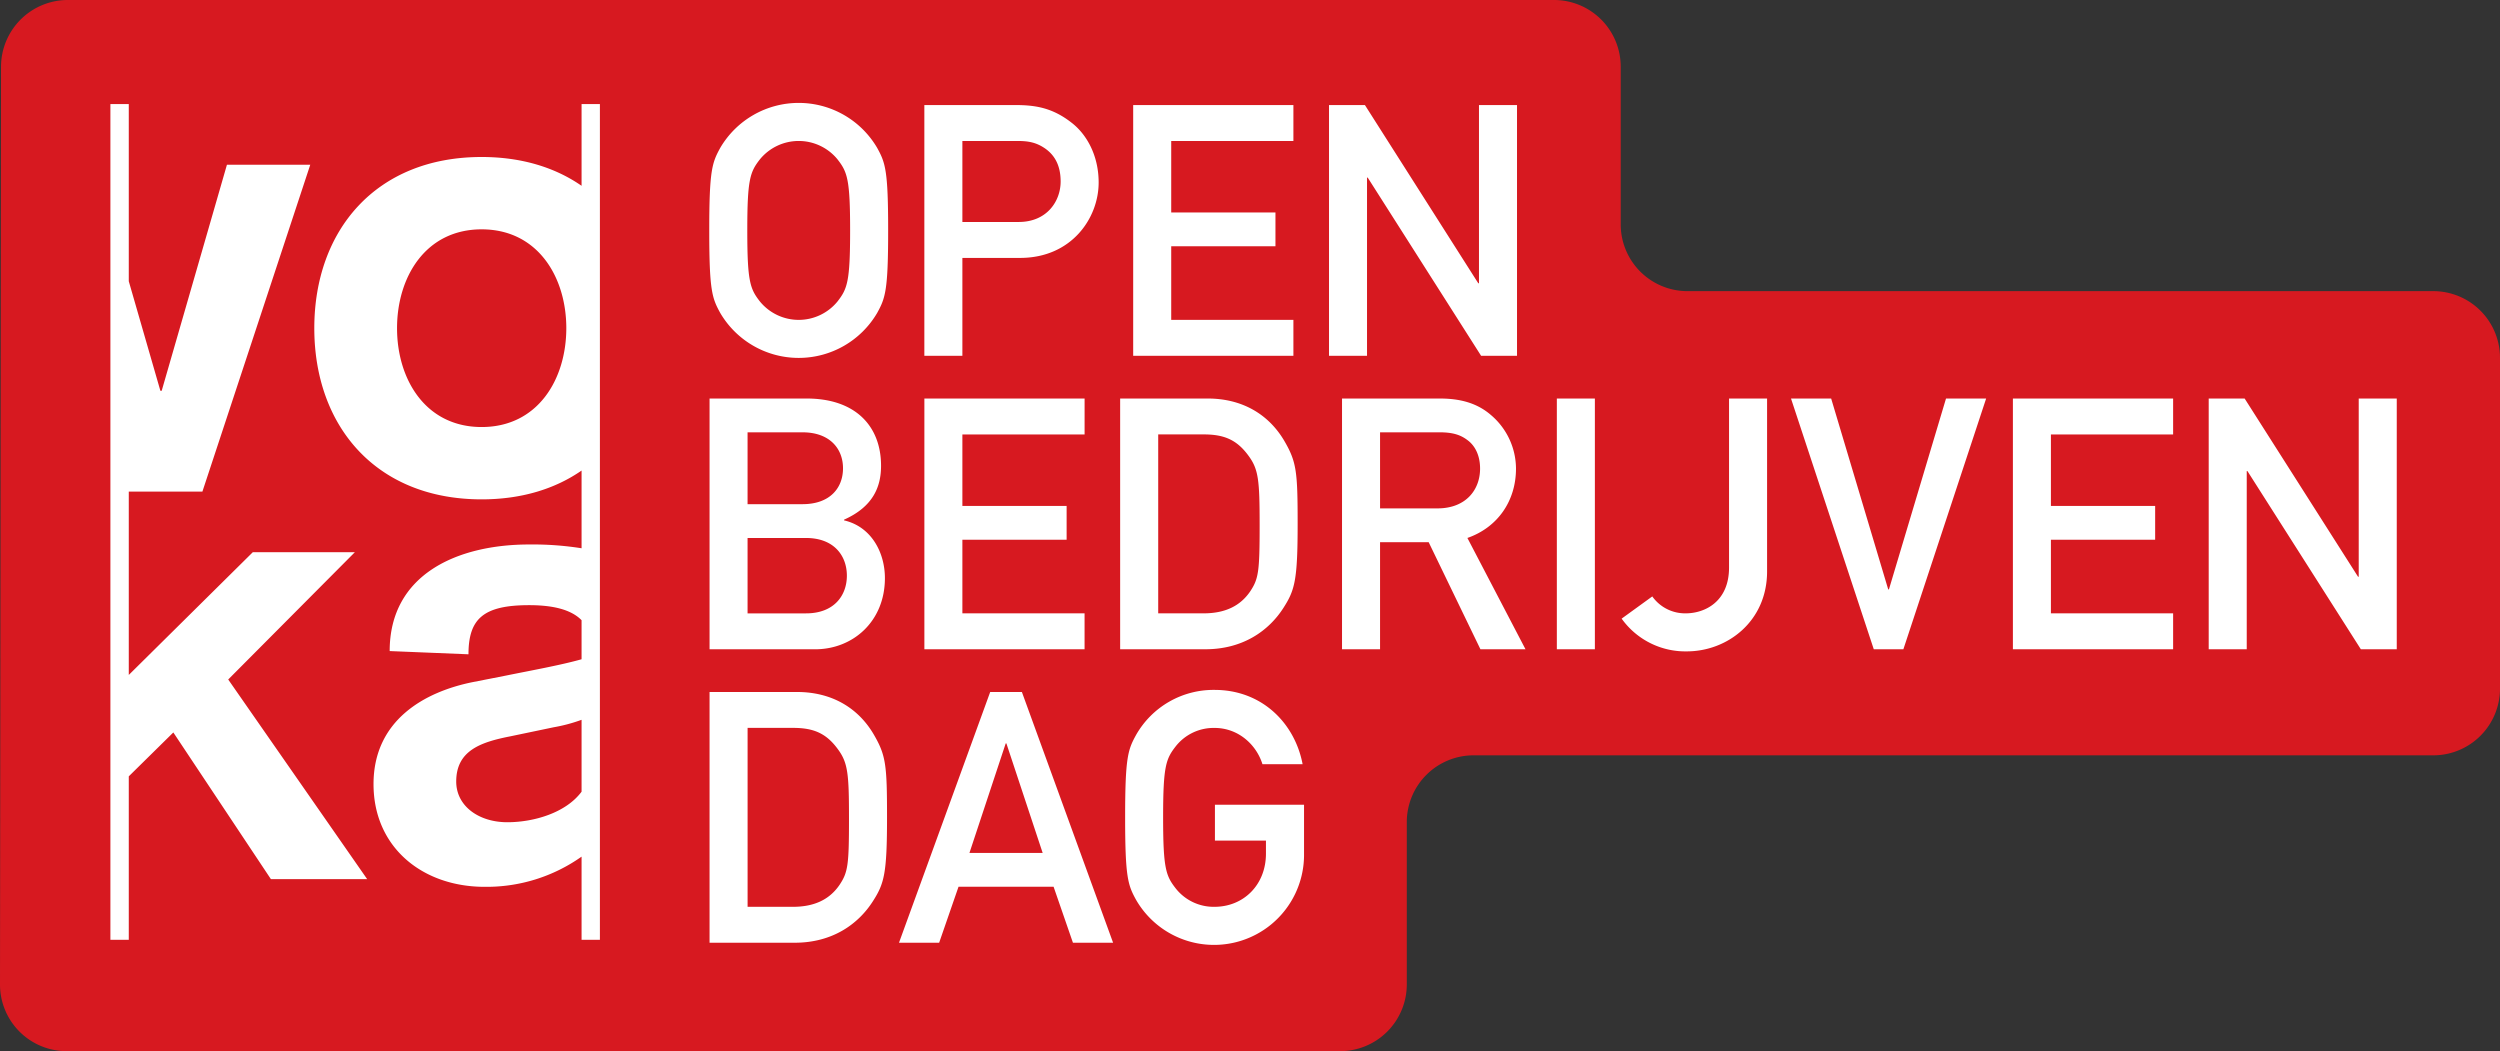
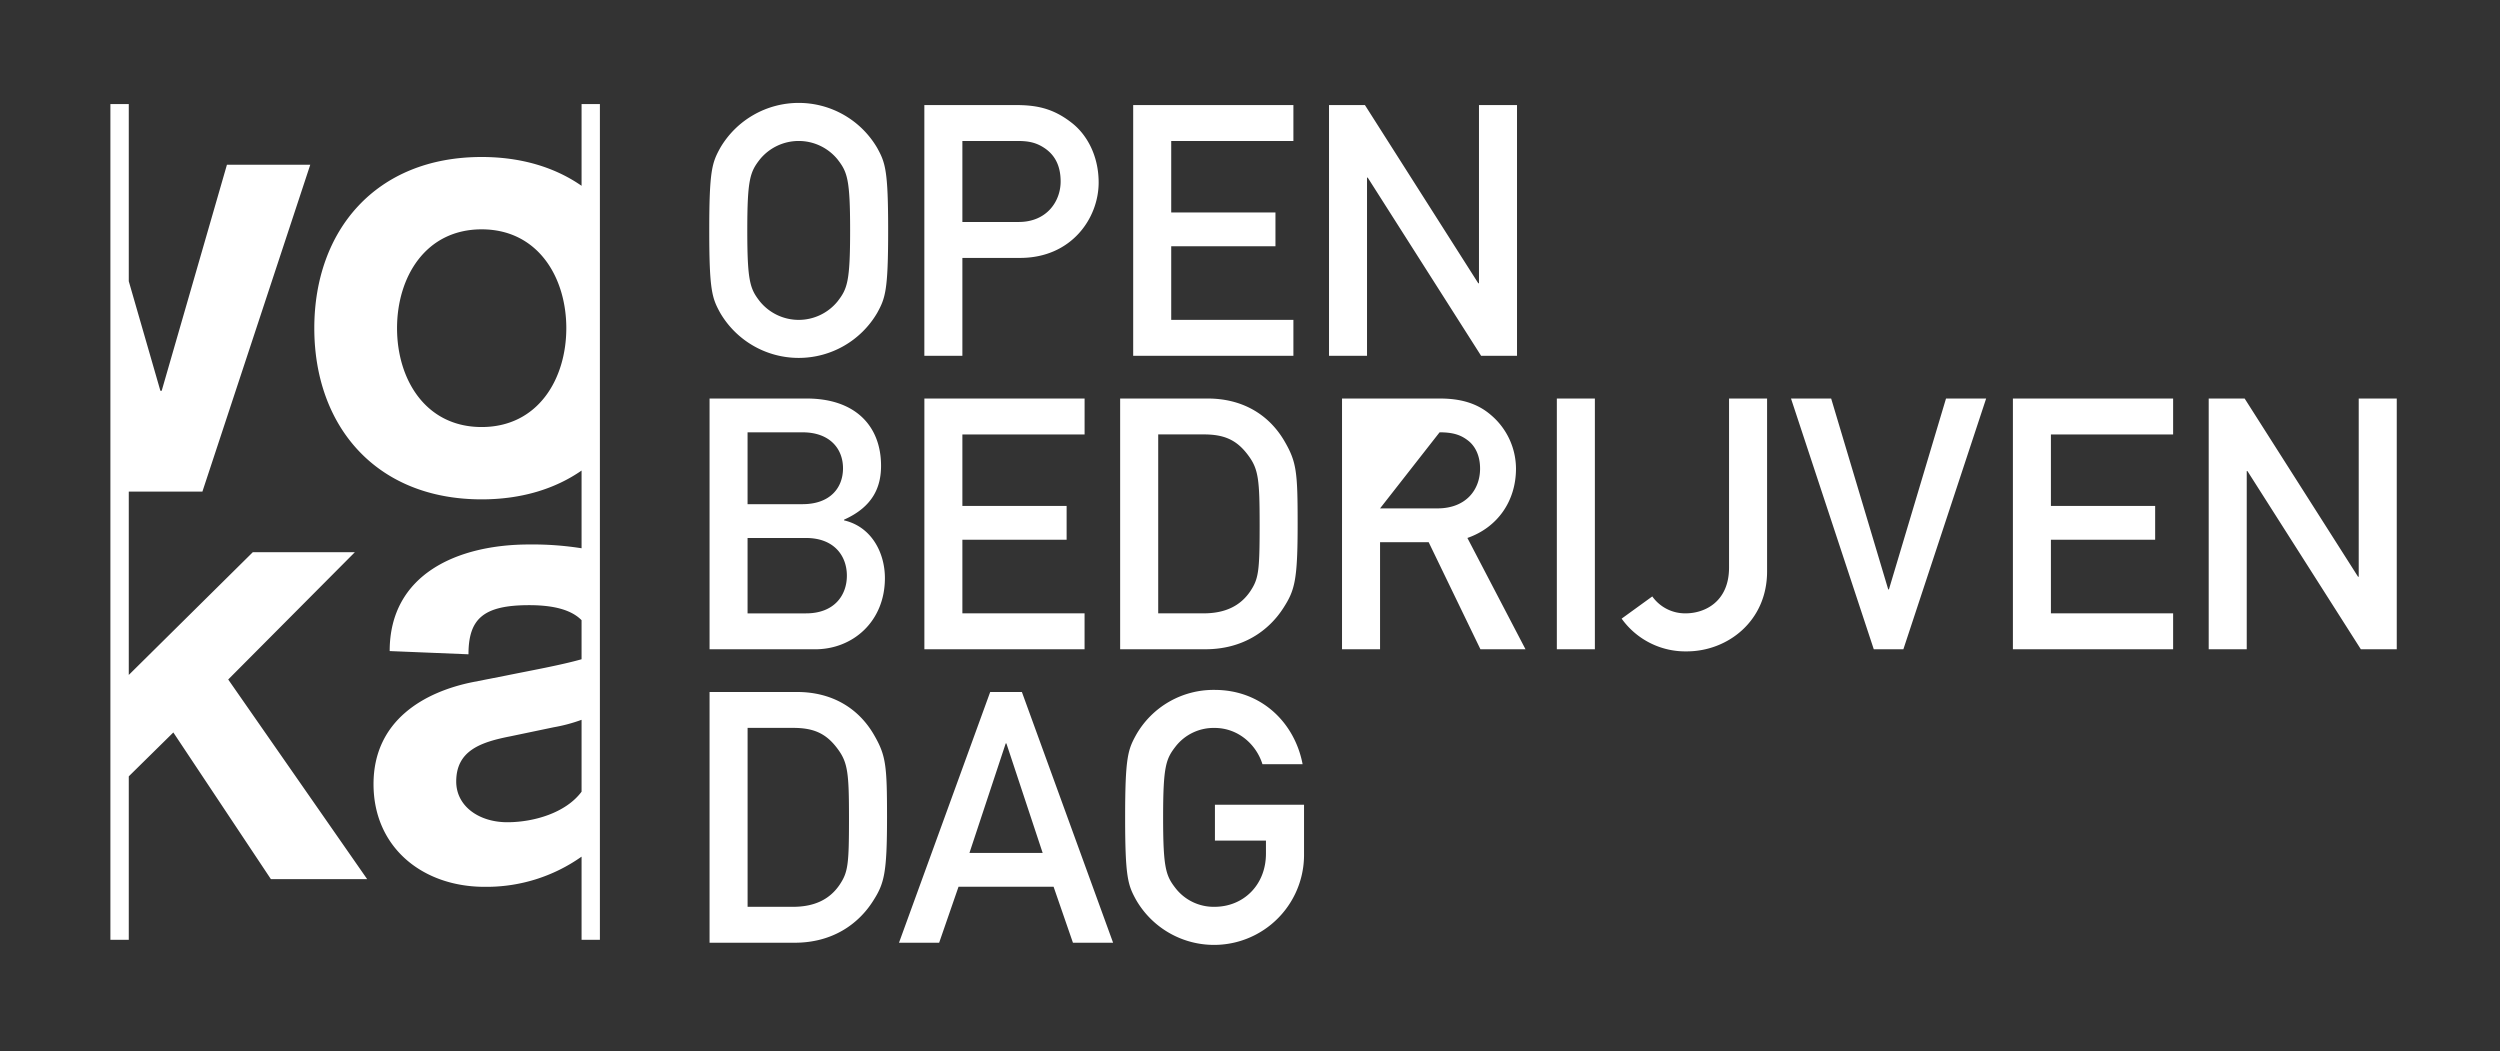
<svg xmlns="http://www.w3.org/2000/svg" id="logo-openbedrijvendag" width="978.04" height="411.23" viewBox="0 0 978.04 411.23">
  <rect x="0" y="0" width="978.04" height="411.23" fill="#333333" stroke="none" />
-   <path id="Path_604" data-name="Path 604" d="M952,113.9H660.09a26.119,26.119,0,0,1-26.04-26.04V26.04A26.1,26.1,0,0,0,608.02,0H26.46A26.149,26.149,0,0,0,.4,26.04L0,385.19a26.081,26.081,0,0,0,26.01,26.04H524.32a26.119,26.119,0,0,0,26.04-26.04V321.54A26.119,26.119,0,0,1,576.4,295.5H952a26.119,26.119,0,0,0,26.04-26.04V139.93A26.111,26.111,0,0,0,952,113.9Z" fill="#d71920" />
-   <path id="Path_606" data-name="Path 606" d="M281.74,57.9a35.578,35.578,0,0,1,61.45,0c3.17,5.79,4.27,8.68,4.27,32.24s-1.1,26.45-4.27,32.24a35.578,35.578,0,0,1-61.45,0c-3.17-5.79-4.27-8.68-4.27-32.24s1.11-26.45,4.27-32.24m15.57,60.07a19.6,19.6,0,0,0,30.31,0c3.86-4.96,4.96-7.72,4.96-27.83s-1.1-22.87-4.96-27.83a19.619,19.619,0,0,0-30.31,0c-3.86,4.96-4.96,7.72-4.96,27.83s1.1,22.87,4.96,27.83M361.62,41.1h35.54c7.71,0,14.46.96,22.04,6.89,5.92,4.54,10.61,12.81,10.61,23.42,0,13.92-10.61,29.49-30.72,29.49H376.5v38.3H361.62ZM376.5,86.84h22.04c11.03,0,16.4-8.13,16.4-15.84,0-6.62-2.62-10.61-6.34-13.09-3.3-2.2-6.33-2.76-10.61-2.76H376.5Zm66.82,52.35H506V125.14H458.2V96.34h40.78V83.12H458.2V55.15H506V41.1H443.32Zm76.6,0H534.8V69.48h.27l44.36,69.71h14.05V41.1H578.6v69.71h-.28L533.98,41.1H519.93v98.09ZM277.58,155.91h38.03c19.15,0,29.07,10.88,29.07,26.31,0,8.13-3.03,15.98-14.47,21.08v.28c10.75,2.48,15.98,12.68,15.98,22.59,0,16.95-12.53,27.84-27.27,27.84H277.59v-98.1Zm14.88,13.23v28.1h21.49c10.75,0,15.85-6.34,15.85-14.05,0-7.58-5.1-14.06-15.85-14.06H292.46Zm0,41.33v29.49h22.87c11.02,0,15.98-7.03,15.98-14.75s-4.96-14.74-15.98-14.74ZM361.62,254H424.3V239.95H376.5v-28.8h40.78V197.93H376.5V169.96h47.81V155.91H361.63V254Zm76.6-98.09h34.31c12.95,0,23.55,5.78,29.89,16.53,4.82,8.27,5.24,11.99,5.24,32.51,0,22.05-1.11,25.9-5.51,32.79-5.79,9.09-15.98,16.26-30.59,16.26H438.22V155.91Zm14.89,84.04h17.77c8.41,0,14.33-2.9,18.19-8.55,3.3-4.95,3.72-7.72,3.72-25.9,0-17.63-.41-21.9-4.41-27.28-4.55-6.2-9.51-8.27-17.5-8.27H453.11Zm71.91-84.04h38.3c8.27,0,14.74,1.93,19.98,6.47a27.613,27.613,0,0,1,9.78,20.94c0,12.67-7.17,23.01-19.01,27.14L596.8,254H579.17l-20.25-41.88H539.9V254H525.02Zm14.88,42.98h22.46c11.15,0,16.67-7.3,16.67-15.57,0-5.1-1.93-8.96-4.96-11.16-2.75-2.07-5.78-3.03-10.88-3.03H539.9ZM609.06,254h14.88V155.91H609.06Zm25.35-11.98a30.645,30.645,0,0,0,25.49,12.81c15.84,0,31.41-11.71,31.41-31.27V155.92H676.43v66.12c0,13.37-9.5,17.91-16.95,17.91a15.742,15.742,0,0,1-13.08-6.62ZM733.05,254h11.58l32.38-98.09h-15.7l-22.33,74.67h-.28l-22.32-74.67H700.67Zm54.43,0h62.68V239.95H802.35v-28.8h40.78V197.93H802.35V169.96h47.81V155.91H787.48Zm76.6,0h14.88V184.29h.27L923.6,254h14.05V155.91H922.77v69.71h-.27l-44.36-69.71H864.08V254Zm-586.5,16.72h34.31c12.95,0,23.56,5.78,29.89,16.53,4.83,8.27,5.24,11.98,5.24,32.51,0,22.05-1.1,25.9-5.51,32.79-5.79,9.09-15.98,16.26-30.58,16.26H277.59V270.72Zm14.88,84.04h17.77c8.4,0,14.33-2.9,18.19-8.55,3.31-4.96,3.72-7.71,3.72-25.9,0-17.64-.41-21.91-4.4-27.28-4.55-6.2-9.51-8.27-17.5-8.27H292.47v70Zm119.72-7.85H374.99l-7.58,21.9H351.7l35.68-98.09h12.4l35.68,98.09H419.75Zm-4.27-13.22-14.19-42.85h-.27l-14.19,42.85Zm67.37-4.83h19.98v5.1c0,12.26-8.81,20.8-20.11,20.8a18.917,18.917,0,0,1-15.16-7.16c-3.86-4.96-4.96-7.71-4.96-27.83s1.1-22.87,4.96-27.83a18.888,18.888,0,0,1,15.16-7.16c9.37,0,16.4,6.62,18.74,14.19H509.6c-3.03-15.98-15.84-29.07-34.44-29.07a34.851,34.851,0,0,0-30.72,17.64c-3.17,5.78-4.27,8.67-4.27,32.24s1.1,26.45,4.27,32.24a35.209,35.209,0,0,0,65.72-17.22V314.83H475.3v14.03Zm-386-63.03,49.54-49.79H98.89L50.38,264.05V192.33h28.8l42.2-127.88H88.78L63.25,152.9h-.5L50.38,110.03V40.71H43.19V367.67h7.19V303.72l17.43-17.17,38.16,57.37h37.66ZM227.52,40.71V72.69c-10.31-7.16-23.46-11.27-39.1-11.27-41.45,0-65.46,28.81-65.46,66.97s24.01,66.97,65.46,66.97c15.63,0,28.79-4.12,39.1-11.27v30.4a122.5,122.5,0,0,0-20.49-1.48c-28.04,0-54.58,11.63-54.58,41.7l30.83,1.26c0-13.9,5.82-19.22,23.75-19.22,8.62,0,16.18,1.47,20.49,5.88v15.28c-8.15,2.31-20.06,4.45-29.58,6.39l-12.89,2.53c-18.95,3.8-38.92,14.91-38.92,39.93,0,24.78,19.2,40.18,43.47,40.18a64.358,64.358,0,0,0,37.92-11.81v32.53h7.17V40.71ZM188.43,167.06c-21.98,0-33.1-18.69-33.1-38.67,0-19.96,11.12-38.67,33.1-38.67s33.12,18.71,33.12,38.67c-.01,19.98-11.13,38.67-33.12,38.67m10.02,154.61c-11.12,0-19.97-6.31-19.97-15.92,0-12.14,9.61-15.42,21.24-17.7l16.93-3.54a62.7,62.7,0,0,0,10.87-2.91v28.12c-6.14,8.27-18.65,11.95-29.07,11.95" fill="#fff" />
+   <path id="Path_606" data-name="Path 606" d="M281.74,57.9a35.578,35.578,0,0,1,61.45,0c3.17,5.79,4.27,8.68,4.27,32.24s-1.1,26.45-4.27,32.24a35.578,35.578,0,0,1-61.45,0c-3.17-5.79-4.27-8.68-4.27-32.24s1.11-26.45,4.27-32.24m15.57,60.07a19.6,19.6,0,0,0,30.31,0c3.86-4.96,4.96-7.72,4.96-27.83s-1.1-22.87-4.96-27.83a19.619,19.619,0,0,0-30.31,0c-3.86,4.96-4.96,7.72-4.96,27.83s1.1,22.87,4.96,27.83M361.62,41.1h35.54c7.71,0,14.46.96,22.04,6.89,5.92,4.54,10.61,12.81,10.61,23.42,0,13.92-10.61,29.49-30.72,29.49H376.5v38.3H361.62ZM376.5,86.84h22.04c11.03,0,16.4-8.13,16.4-15.84,0-6.62-2.62-10.61-6.34-13.09-3.3-2.2-6.33-2.76-10.61-2.76H376.5Zm66.82,52.35H506V125.14H458.2V96.34h40.78V83.12H458.2V55.15H506V41.1H443.32Zm76.6,0H534.8V69.48h.27l44.36,69.71h14.05V41.1H578.6v69.71h-.28L533.98,41.1H519.93v98.09ZM277.58,155.91h38.03c19.15,0,29.07,10.88,29.07,26.31,0,8.13-3.03,15.98-14.47,21.08v.28c10.75,2.48,15.98,12.68,15.98,22.59,0,16.95-12.53,27.84-27.27,27.84H277.59v-98.1Zm14.88,13.23v28.1h21.49c10.75,0,15.85-6.34,15.85-14.05,0-7.58-5.1-14.06-15.85-14.06H292.46Zm0,41.33v29.49h22.87c11.02,0,15.98-7.03,15.98-14.75s-4.96-14.74-15.98-14.74ZM361.62,254H424.3V239.95H376.5v-28.8h40.78V197.93H376.5V169.96h47.81V155.91H361.63V254Zm76.6-98.09h34.31c12.95,0,23.55,5.78,29.89,16.53,4.82,8.27,5.24,11.99,5.24,32.51,0,22.05-1.11,25.9-5.51,32.79-5.79,9.09-15.98,16.26-30.59,16.26H438.22V155.91Zm14.89,84.04h17.77c8.41,0,14.33-2.9,18.19-8.55,3.3-4.95,3.72-7.72,3.72-25.9,0-17.63-.41-21.9-4.41-27.28-4.55-6.2-9.51-8.27-17.5-8.27H453.11Zm71.91-84.04h38.3c8.27,0,14.74,1.93,19.98,6.47a27.613,27.613,0,0,1,9.78,20.94c0,12.67-7.17,23.01-19.01,27.14L596.8,254H579.17l-20.25-41.88H539.9V254H525.02Zm14.88,42.98h22.46c11.15,0,16.67-7.3,16.67-15.57,0-5.1-1.93-8.96-4.96-11.16-2.75-2.07-5.78-3.03-10.88-3.03ZM609.06,254h14.88V155.91H609.06Zm25.35-11.98a30.645,30.645,0,0,0,25.49,12.81c15.84,0,31.41-11.71,31.41-31.27V155.92H676.43v66.12c0,13.37-9.5,17.91-16.95,17.91a15.742,15.742,0,0,1-13.08-6.62ZM733.05,254h11.58l32.38-98.09h-15.7l-22.33,74.67h-.28l-22.32-74.67H700.67Zm54.43,0h62.68V239.95H802.35v-28.8h40.78V197.93H802.35V169.96h47.81V155.91H787.48Zm76.6,0h14.88V184.29h.27L923.6,254h14.05V155.91H922.77v69.71h-.27l-44.36-69.71H864.08V254Zm-586.5,16.72h34.31c12.95,0,23.56,5.78,29.89,16.53,4.83,8.27,5.24,11.98,5.24,32.51,0,22.05-1.1,25.9-5.51,32.79-5.79,9.09-15.98,16.26-30.58,16.26H277.59V270.72Zm14.88,84.04h17.77c8.4,0,14.33-2.9,18.19-8.55,3.31-4.96,3.72-7.71,3.72-25.9,0-17.64-.41-21.91-4.4-27.28-4.55-6.2-9.51-8.27-17.5-8.27H292.47v70Zm119.72-7.85H374.99l-7.58,21.9H351.7l35.68-98.09h12.4l35.68,98.09H419.75Zm-4.27-13.22-14.19-42.85h-.27l-14.19,42.85Zm67.37-4.83h19.98v5.1c0,12.26-8.81,20.8-20.11,20.8a18.917,18.917,0,0,1-15.16-7.16c-3.86-4.96-4.96-7.71-4.96-27.83s1.1-22.87,4.96-27.83a18.888,18.888,0,0,1,15.16-7.16c9.37,0,16.4,6.62,18.74,14.19H509.6c-3.03-15.98-15.84-29.07-34.44-29.07a34.851,34.851,0,0,0-30.72,17.64c-3.17,5.78-4.27,8.67-4.27,32.24s1.1,26.45,4.27,32.24a35.209,35.209,0,0,0,65.72-17.22V314.83H475.3v14.03Zm-386-63.03,49.54-49.79H98.89L50.38,264.05V192.33h28.8l42.2-127.88H88.78L63.25,152.9h-.5L50.38,110.03V40.71H43.19V367.67h7.19V303.72l17.43-17.17,38.16,57.37h37.66ZM227.52,40.71V72.69c-10.31-7.16-23.46-11.27-39.1-11.27-41.45,0-65.46,28.81-65.46,66.97s24.01,66.97,65.46,66.97c15.63,0,28.79-4.12,39.1-11.27v30.4a122.5,122.5,0,0,0-20.49-1.48c-28.04,0-54.58,11.63-54.58,41.7l30.83,1.26c0-13.9,5.82-19.22,23.75-19.22,8.62,0,16.18,1.47,20.49,5.88v15.28c-8.15,2.31-20.06,4.45-29.58,6.39l-12.89,2.53c-18.95,3.8-38.92,14.91-38.92,39.93,0,24.78,19.2,40.18,43.47,40.18a64.358,64.358,0,0,0,37.92-11.81v32.53h7.17V40.71ZM188.43,167.06c-21.98,0-33.1-18.69-33.1-38.67,0-19.96,11.12-38.67,33.1-38.67s33.12,18.71,33.12,38.67c-.01,19.98-11.13,38.67-33.12,38.67m10.02,154.61c-11.12,0-19.97-6.31-19.97-15.92,0-12.14,9.61-15.42,21.24-17.7l16.93-3.54a62.7,62.7,0,0,0,10.87-2.91v28.12c-6.14,8.27-18.65,11.95-29.07,11.95" fill="#fff" />
</svg>